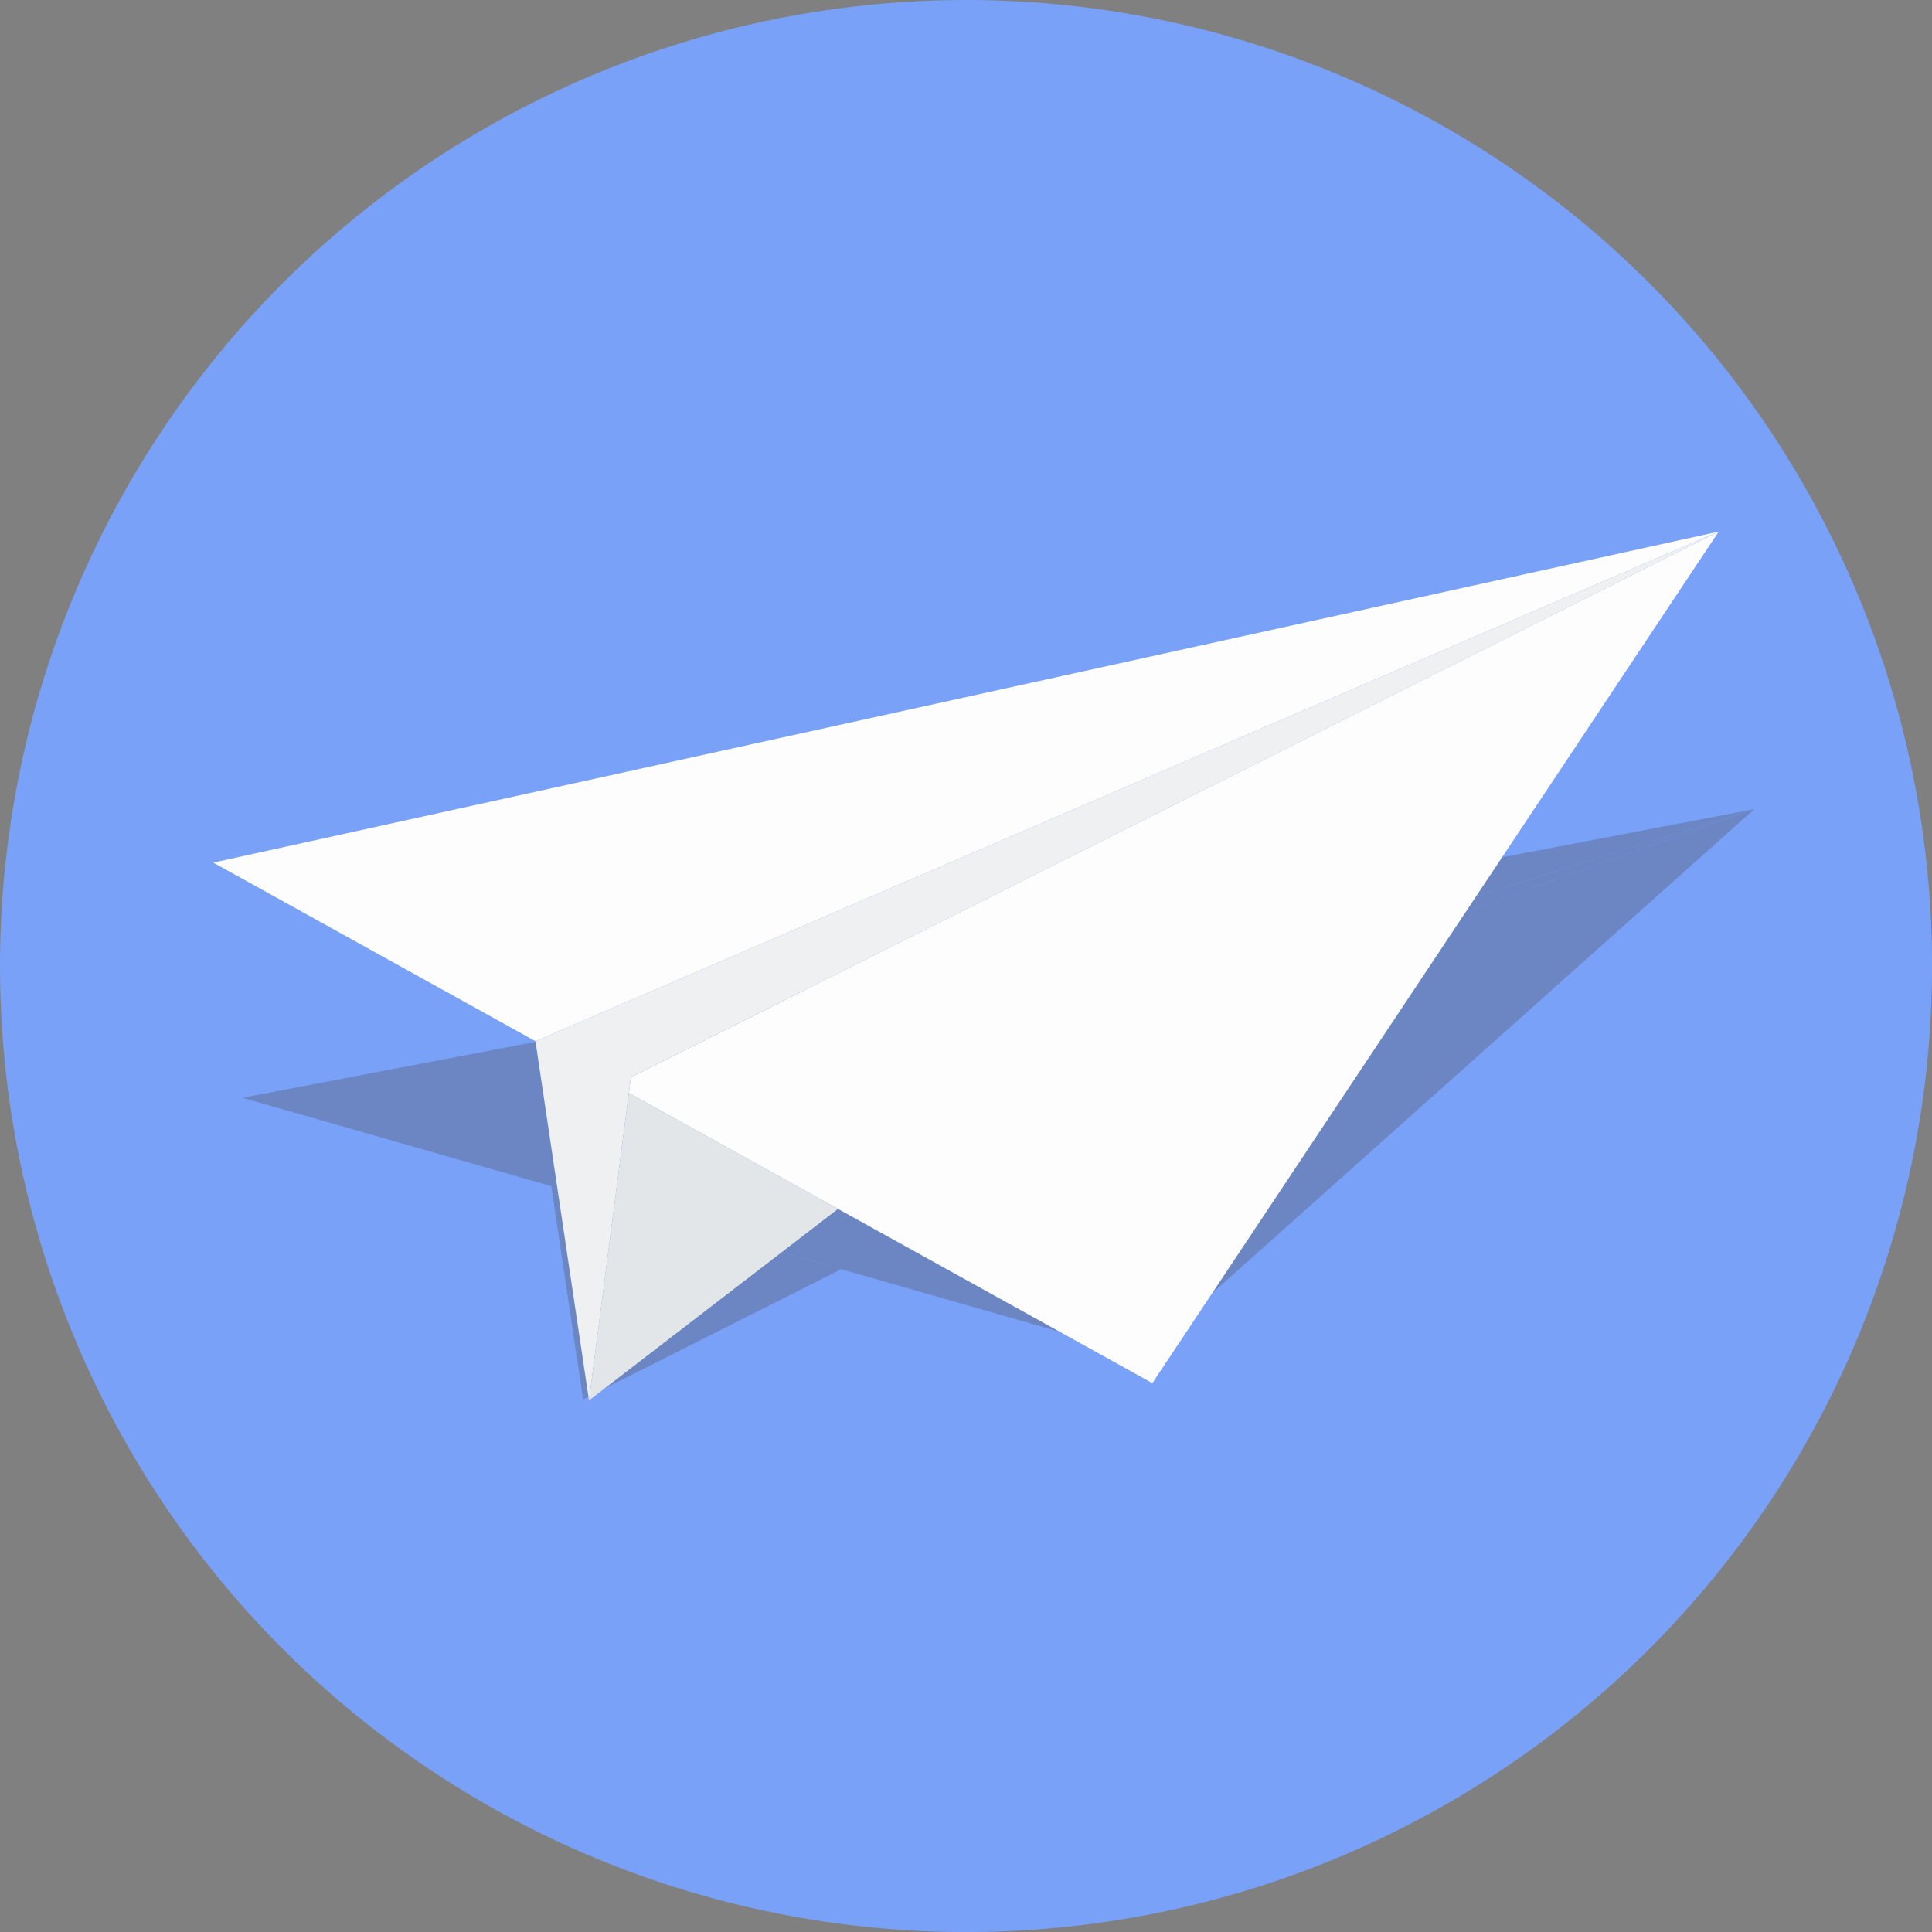
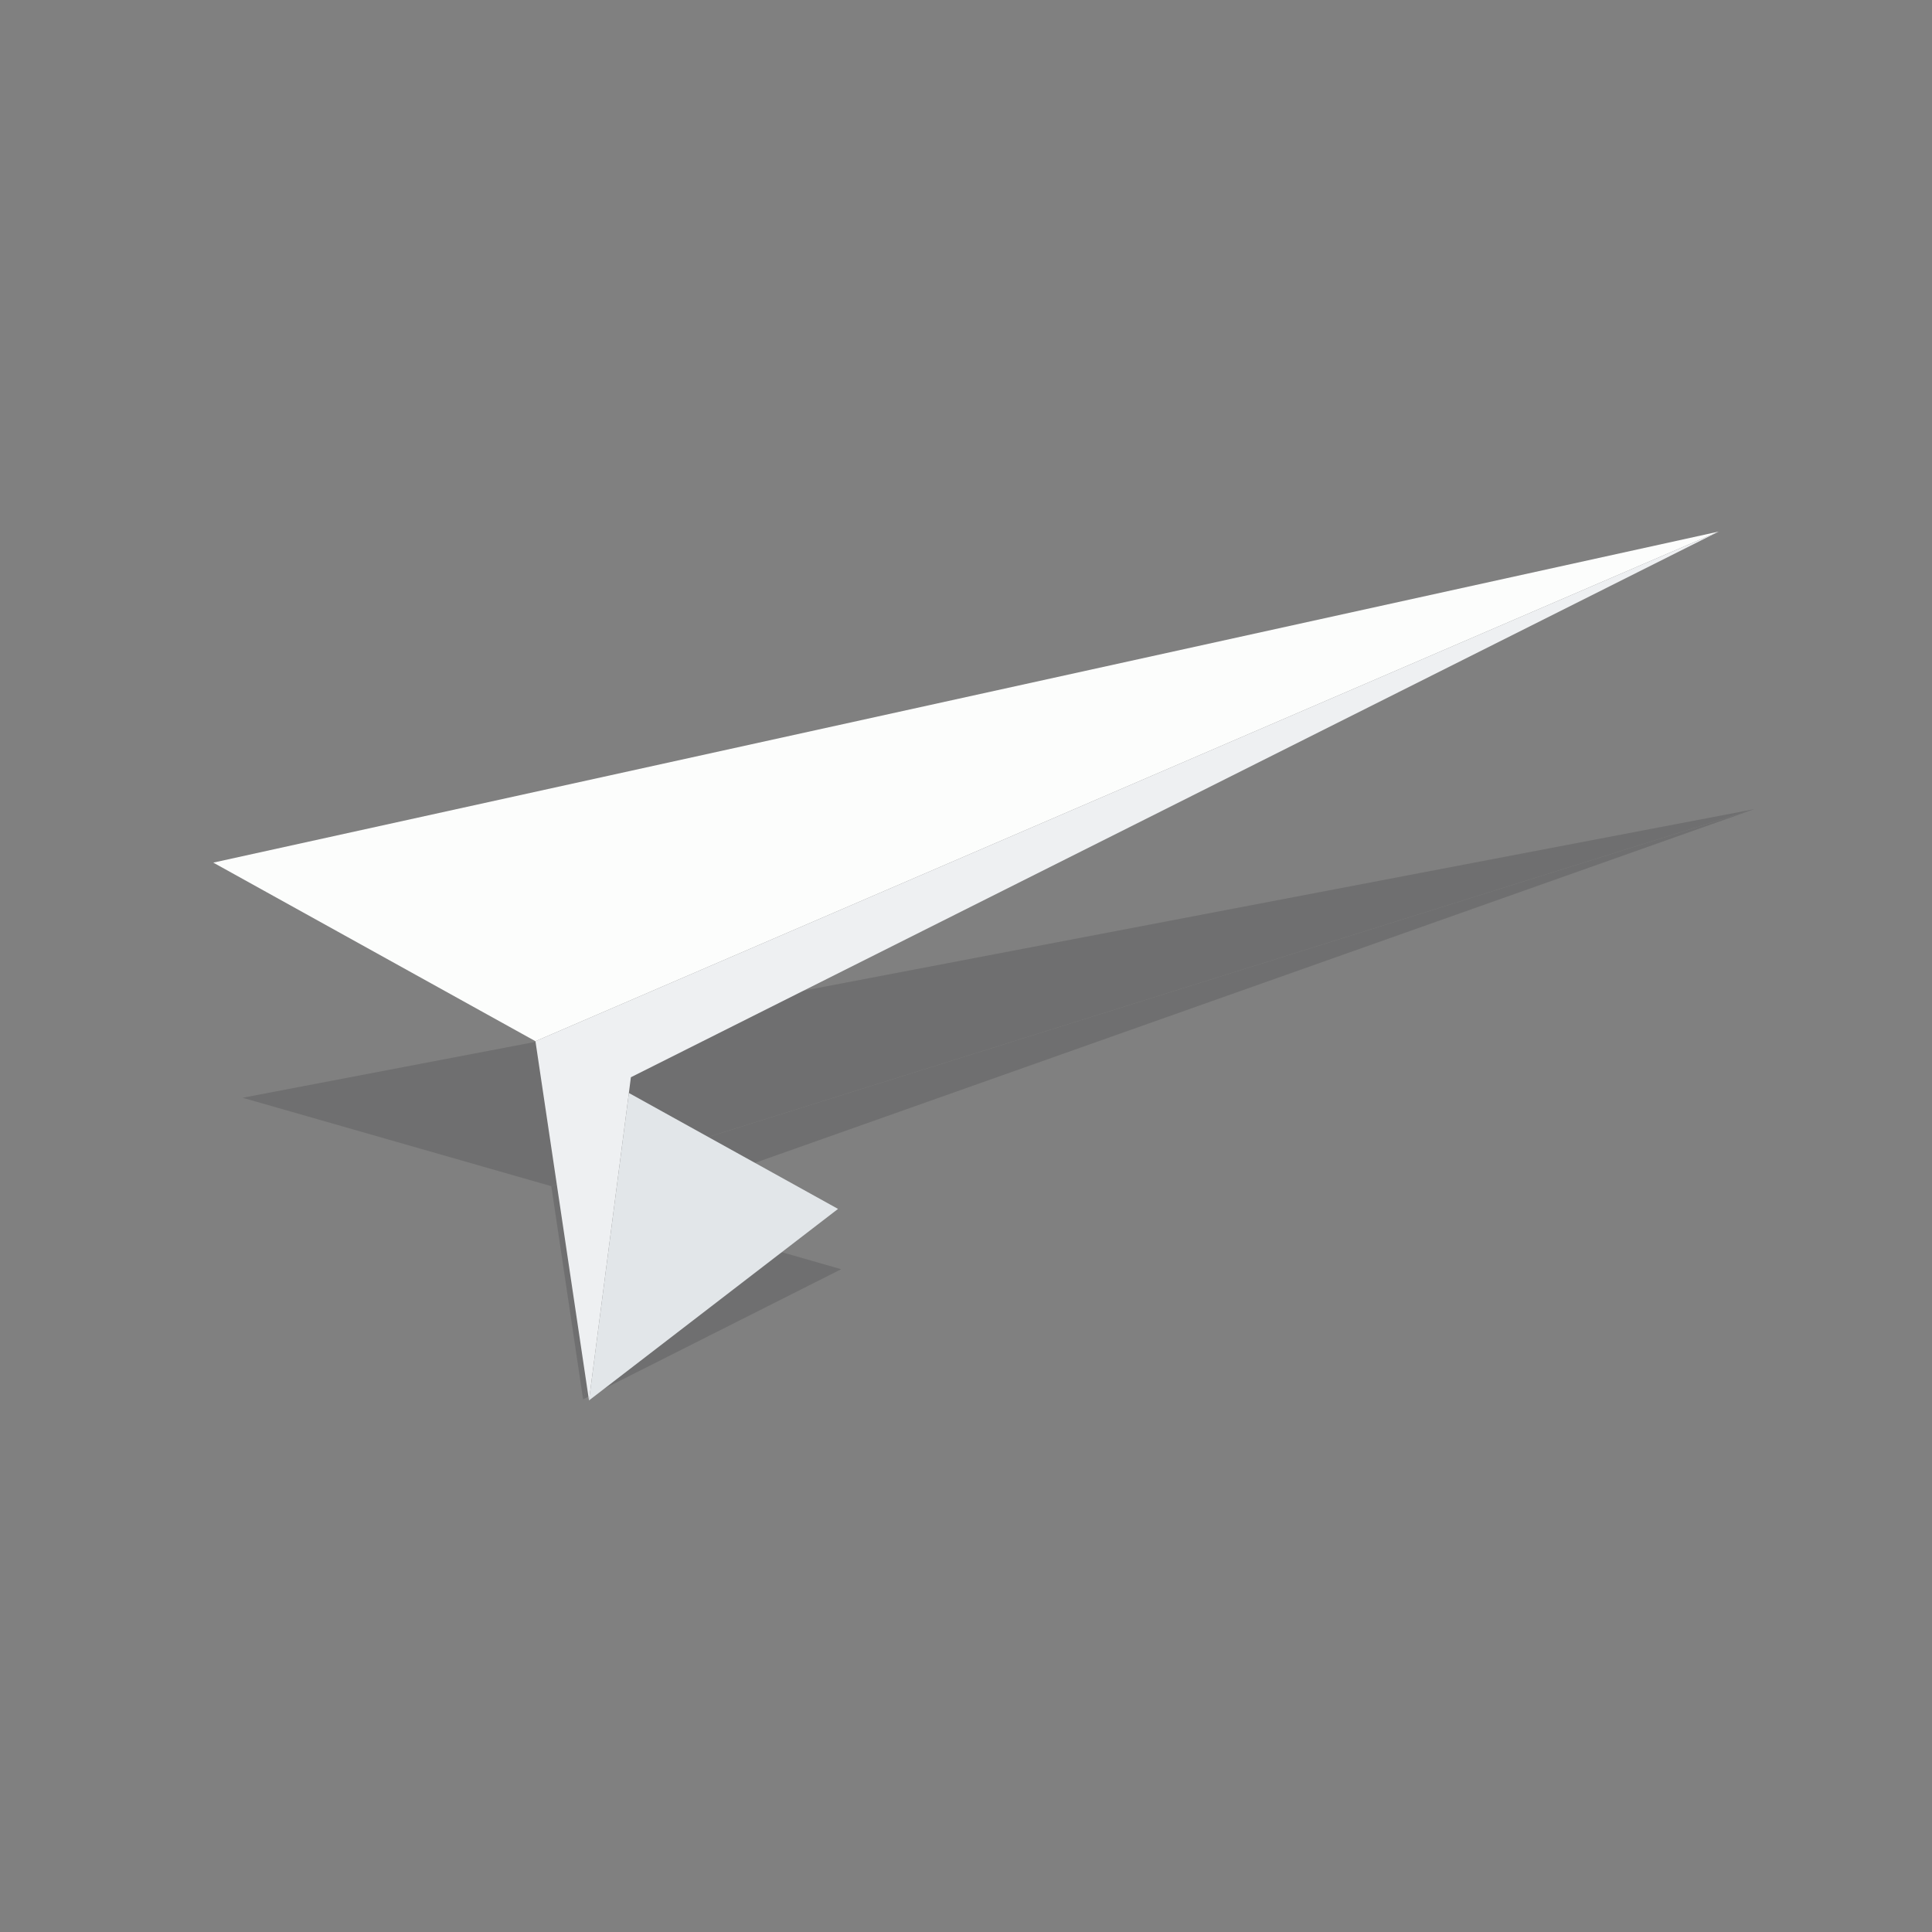
<svg xmlns="http://www.w3.org/2000/svg" id="Layer_2" viewBox="0 0 443.77 443.77">
  <rect x="0" y="0" width="443.77" height="443.77" fill="#808080" stroke="none" />
  <defs>
    <style>.cls-1{fill:#eef0f2;}.cls-2{fill:#fcfdfc;}.cls-3{fill:#e2e6e9;}.cls-4{fill:#79a1f8;}.cls-5{fill:#4d4d4f;}.cls-6{isolation:isolate;opacity:.32;}</style>
  </defs>
  <g id="Layer_1-2">
    <g>
-       <circle class="cls-4" cx="221.89" cy="221.89" r="221.89" />
      <g class="cls-6">
        <polygon class="cls-5" points="133.93 321.41 193.23 291.53 147.19 278.34 133.93 321.41" />
        <polygon class="cls-5" points="402.95 185.86 55.71 252.15 126.63 272.46 402.95 185.86" />
-         <polygon class="cls-5" points="147.19 278.34 193.23 291.53 262.41 311.35 402.95 185.86 147.86 276.15 147.19 278.34" />
        <polygon class="cls-5" points="126.63 272.46 133.93 321.41 147.19 278.34 147.86 276.15 402.95 185.86 126.63 272.46 126.63 272.46" />
      </g>
      <g>
        <polygon class="cls-3" points="135.29 321.67 192.49 277.68 144.45 251.05 135.29 321.67" />
        <polygon class="cls-2" points="394.78 122.1 48.99 198.14 122.99 239.16 394.78 122.1" />
-         <polygon class="cls-2" points="144.45 251.05 192.49 277.68 264.69 317.7 394.78 122.1 144.91 247.44 144.45 251.05" />
        <polygon class="cls-1" points="122.99 239.16 135.29 321.67 144.45 251.05 144.91 247.44 394.78 122.1 122.99 239.16 122.99 239.16" />
      </g>
    </g>
  </g>
</svg>